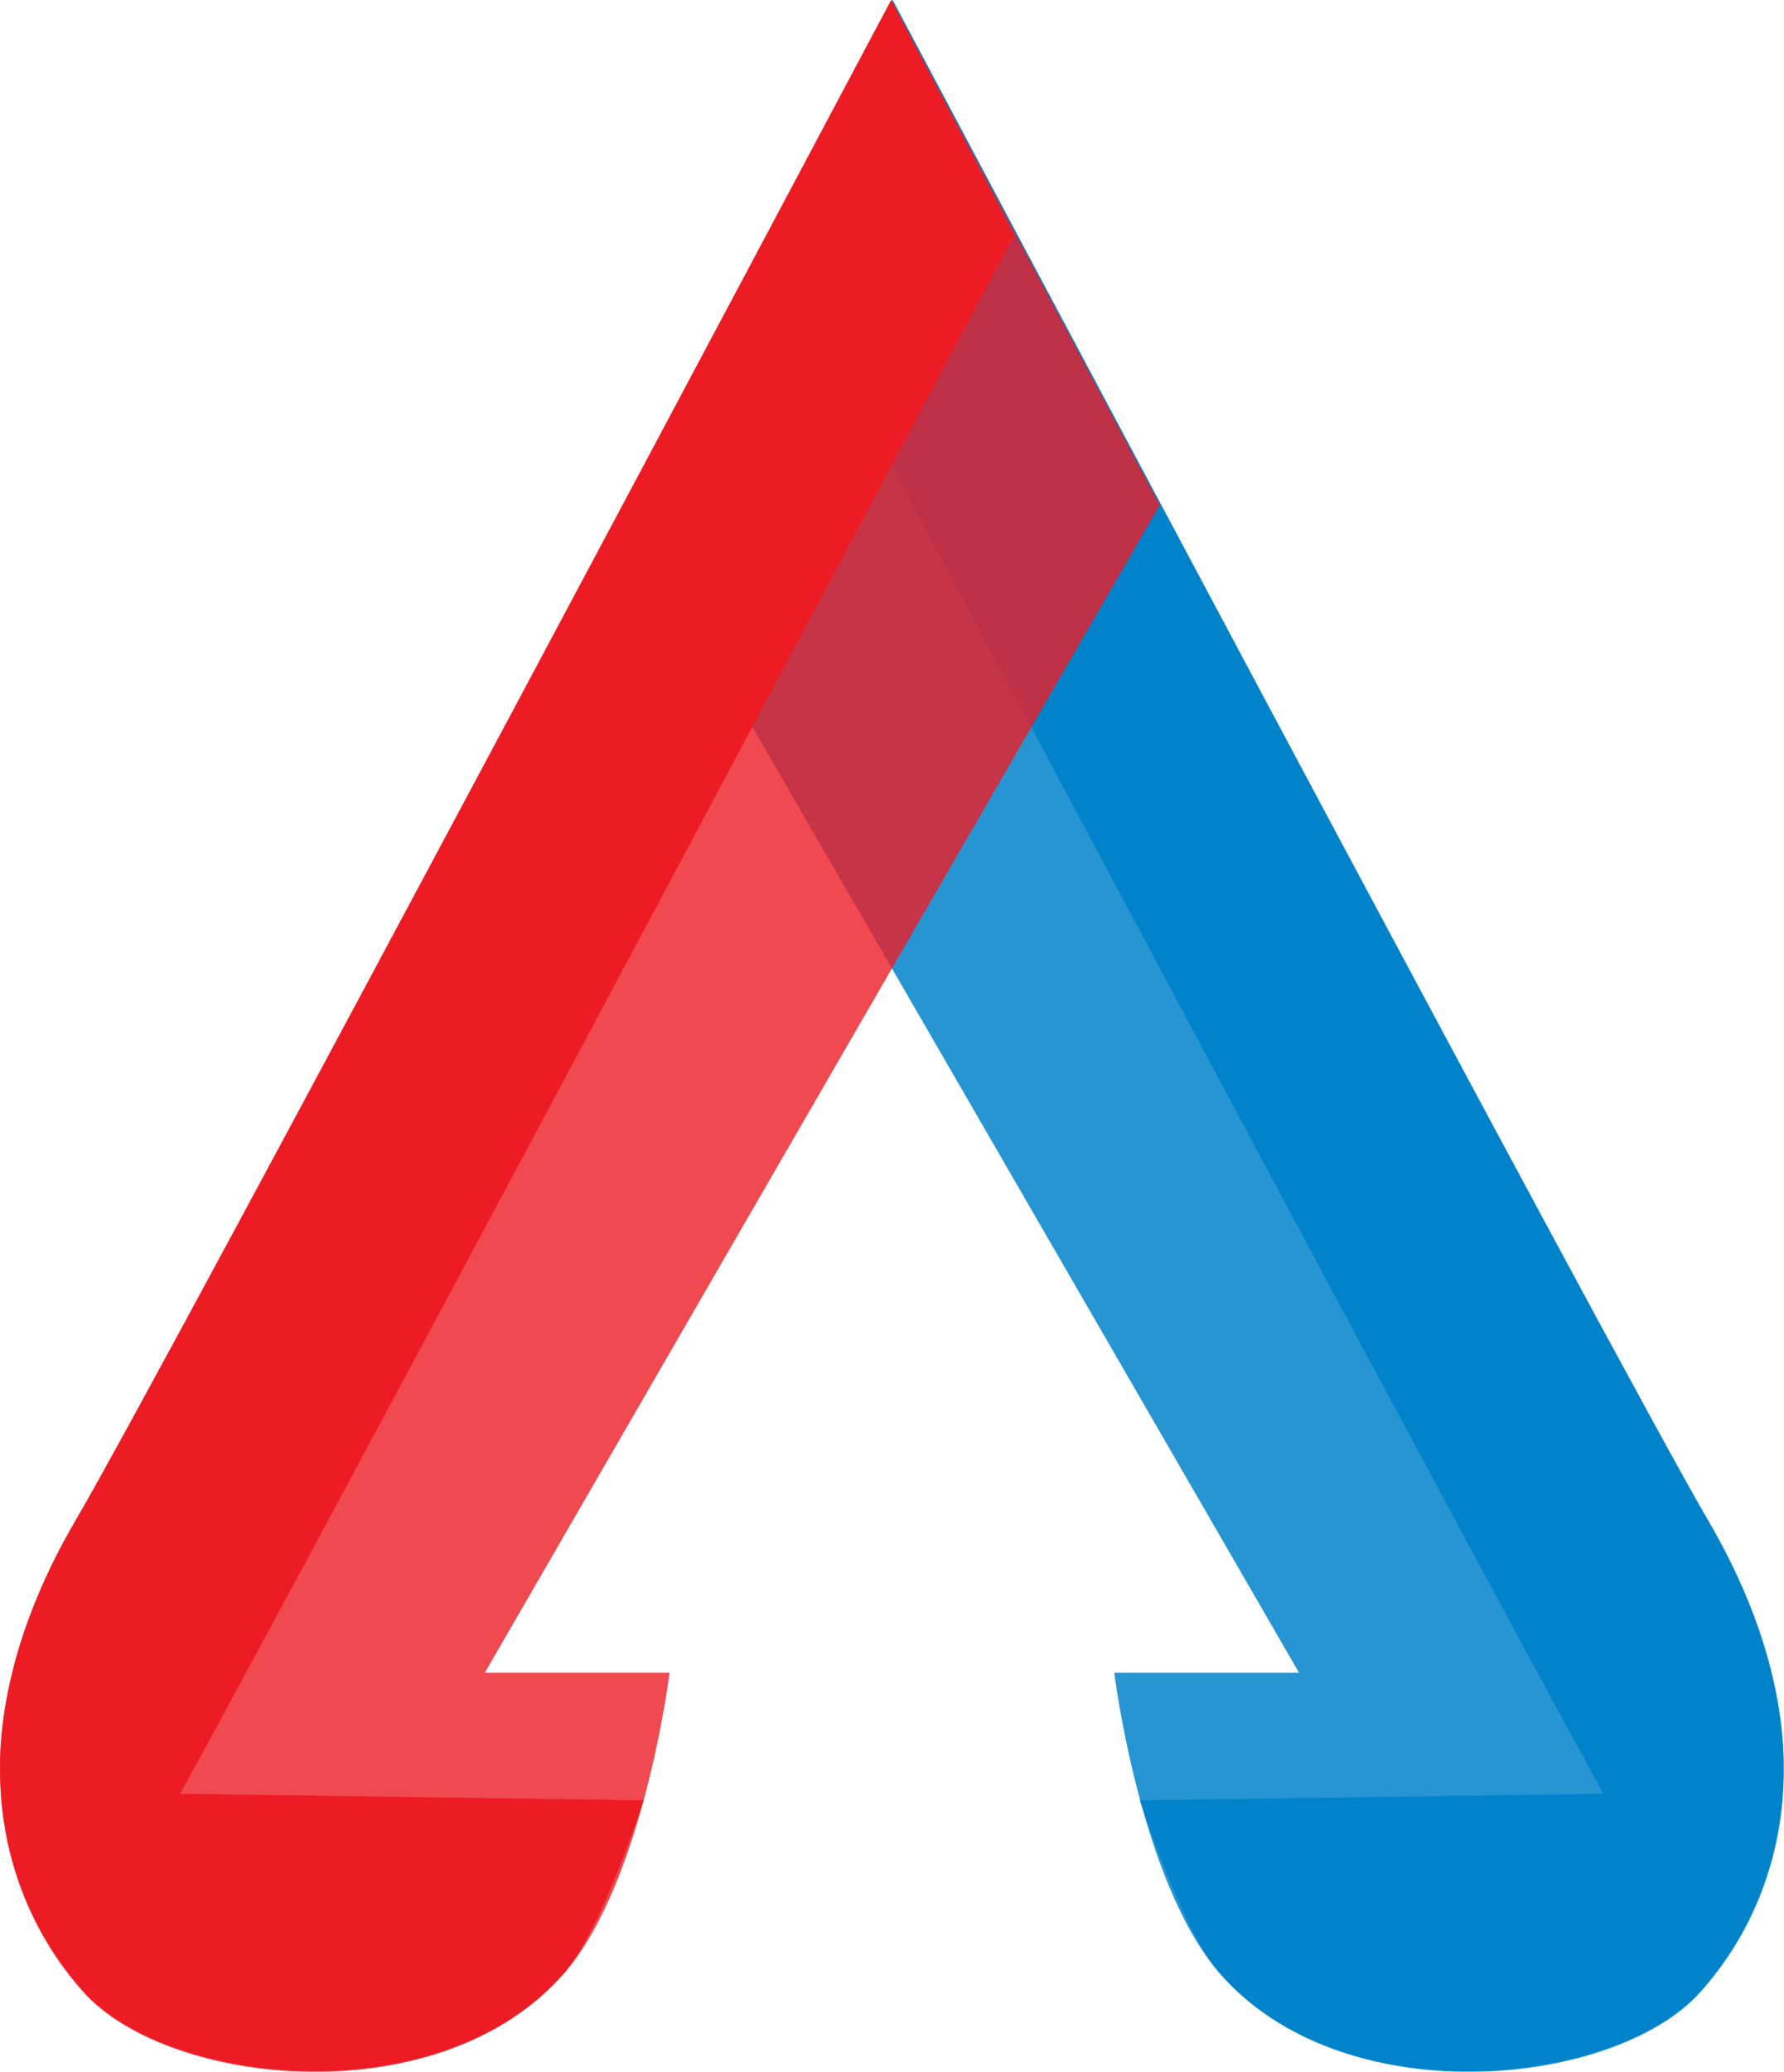
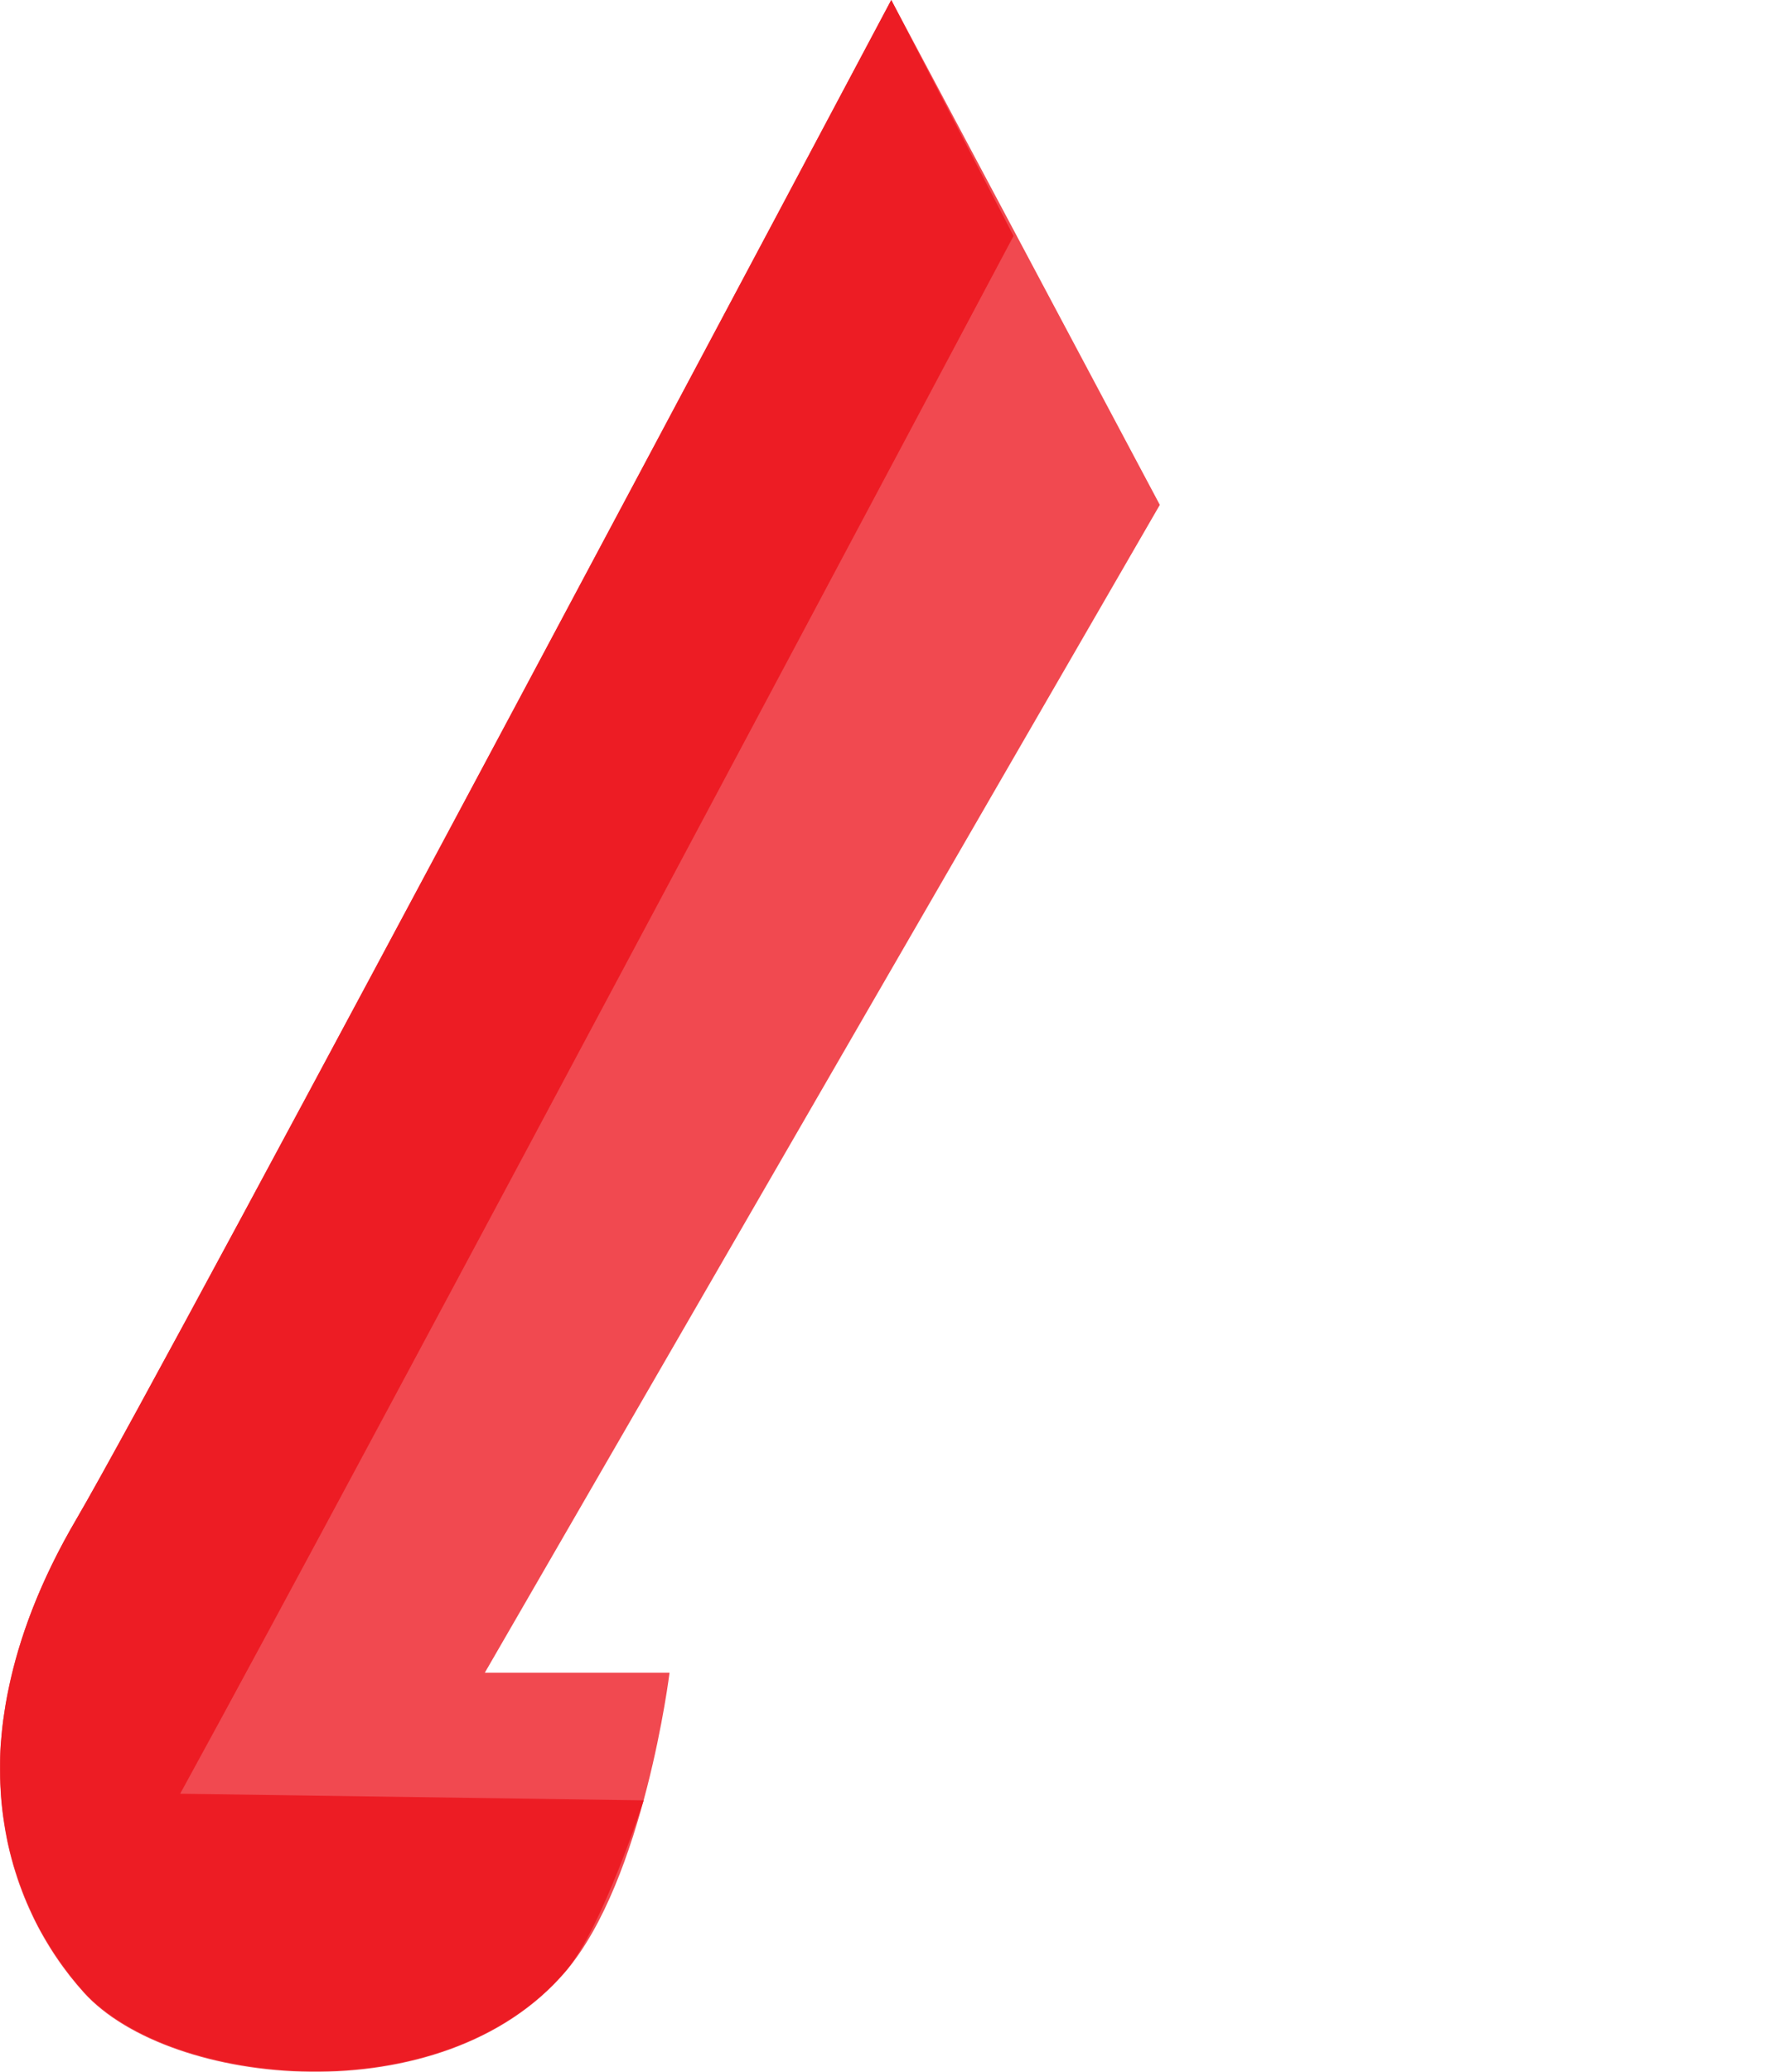
<svg xmlns="http://www.w3.org/2000/svg" width="56" height="65" viewBox="0 0 56 65" fill="none">
  <g style="mix-blend-mode:multiply">
-     <path d="M24.178 7.403L28.017 0C28.017 0 50.756 42.812 53.595 47.664C54.729 49.597 55.386 51.376 55.722 53.014C55.756 53.168 55.782 53.322 55.809 53.47C55.836 53.644 55.863 53.826 55.89 53.993C55.91 54.134 55.923 54.275 55.937 54.416C55.95 54.584 55.97 54.758 55.977 54.92C55.984 55.074 55.984 55.228 55.984 55.383C55.984 55.644 55.984 55.906 55.964 56.161C55.957 56.295 55.95 56.423 55.937 56.55C55.923 56.698 55.903 56.846 55.883 56.993C55.863 57.121 55.843 57.248 55.823 57.376C55.796 57.51 55.776 57.651 55.749 57.779C55.709 57.953 55.668 58.128 55.621 58.295C55.581 58.456 55.534 58.611 55.48 58.765C55.434 58.906 55.393 59.047 55.34 59.181C55.299 59.289 55.259 59.389 55.219 59.497C55.165 59.631 55.111 59.758 55.051 59.886C55.011 59.973 54.97 60.067 54.93 60.154C54.836 60.349 54.736 60.544 54.628 60.725C54.601 60.772 54.574 60.812 54.548 60.859C54.454 61.02 54.36 61.175 54.259 61.322C54.219 61.383 54.172 61.443 54.132 61.51C54.044 61.638 53.95 61.758 53.863 61.879C53.823 61.933 53.782 61.987 53.742 62.034C53.615 62.195 53.48 62.356 53.346 62.504C53.185 62.685 52.997 62.859 52.789 63.02C49.628 65.557 41.856 66.087 38.232 61.839C37.078 60.49 35.782 56.483 35.782 56.483L50.333 56.275C44.534 45.725 24.158 7.389 24.158 7.389L24.178 7.403Z" fill="#0083CA" />
-   </g>
+     </g>
  <g style="mix-blend-mode:multiply" opacity="0.85">
-     <path d="M34.977 52.477C34.977 52.477 35.776 58.96 38.245 61.859C42.105 66.383 50.675 65.49 53.36 62.517C55.742 59.886 57.742 54.738 53.595 47.664C50.756 42.812 28.017 0 28.017 0L19.588 15.839L40.776 52.477H34.977Z" fill="#0083CA" />
-   </g>
+     </g>
  <g style="mix-blend-mode:multiply">
    <path d="M31.816 7.403L27.977 0C27.977 0 5.239 42.812 2.393 47.664C1.259 49.597 0.601 51.376 0.266 53.014C0.232 53.168 0.205 53.322 0.178 53.47C0.151 53.644 0.125 53.826 0.098 53.993C0.078 54.134 0.064 54.275 0.051 54.416C0.037 54.584 0.017 54.758 0.011 54.92C0.004 55.074 0.004 55.228 0.004 55.383C0.004 55.644 0.004 55.906 0.024 56.161C0.031 56.295 0.037 56.423 0.051 56.55C0.064 56.698 0.084 56.846 0.105 56.993C0.125 57.121 0.145 57.248 0.165 57.376C0.192 57.51 0.212 57.651 0.239 57.779C0.279 57.953 0.319 58.128 0.366 58.295C0.407 58.456 0.454 58.611 0.507 58.765C0.554 58.906 0.594 59.047 0.648 59.181C0.688 59.289 0.729 59.389 0.769 59.497C0.823 59.631 0.876 59.758 0.937 59.886C0.977 59.973 1.017 60.067 1.058 60.154C1.151 60.349 1.252 60.544 1.36 60.725C1.386 60.772 1.413 60.812 1.44 60.859C1.534 61.02 1.628 61.175 1.729 61.322C1.769 61.383 1.816 61.443 1.856 61.51C1.943 61.638 2.037 61.758 2.125 61.879C2.165 61.933 2.205 61.987 2.245 62.034C2.373 62.195 2.507 62.356 2.641 62.504C2.803 62.685 2.99 62.859 3.198 63.02C6.36 65.557 14.131 66.087 17.756 61.839C18.91 60.49 20.205 56.483 20.205 56.483L5.655 56.275C11.44 45.738 31.816 7.403 31.816 7.403Z" fill="#ED1C24" />
  </g>
  <g style="mix-blend-mode:multiply" opacity="0.8">
    <path d="M21.017 52.477C21.017 52.477 20.219 58.96 17.749 61.859C13.89 66.383 5.319 65.49 2.635 62.517C0.252 59.886 -1.748 54.738 2.4 47.664C5.239 42.812 27.977 0 27.977 0L36.407 15.839L15.219 52.477H21.017Z" fill="#ED1C24" />
  </g>
</svg>